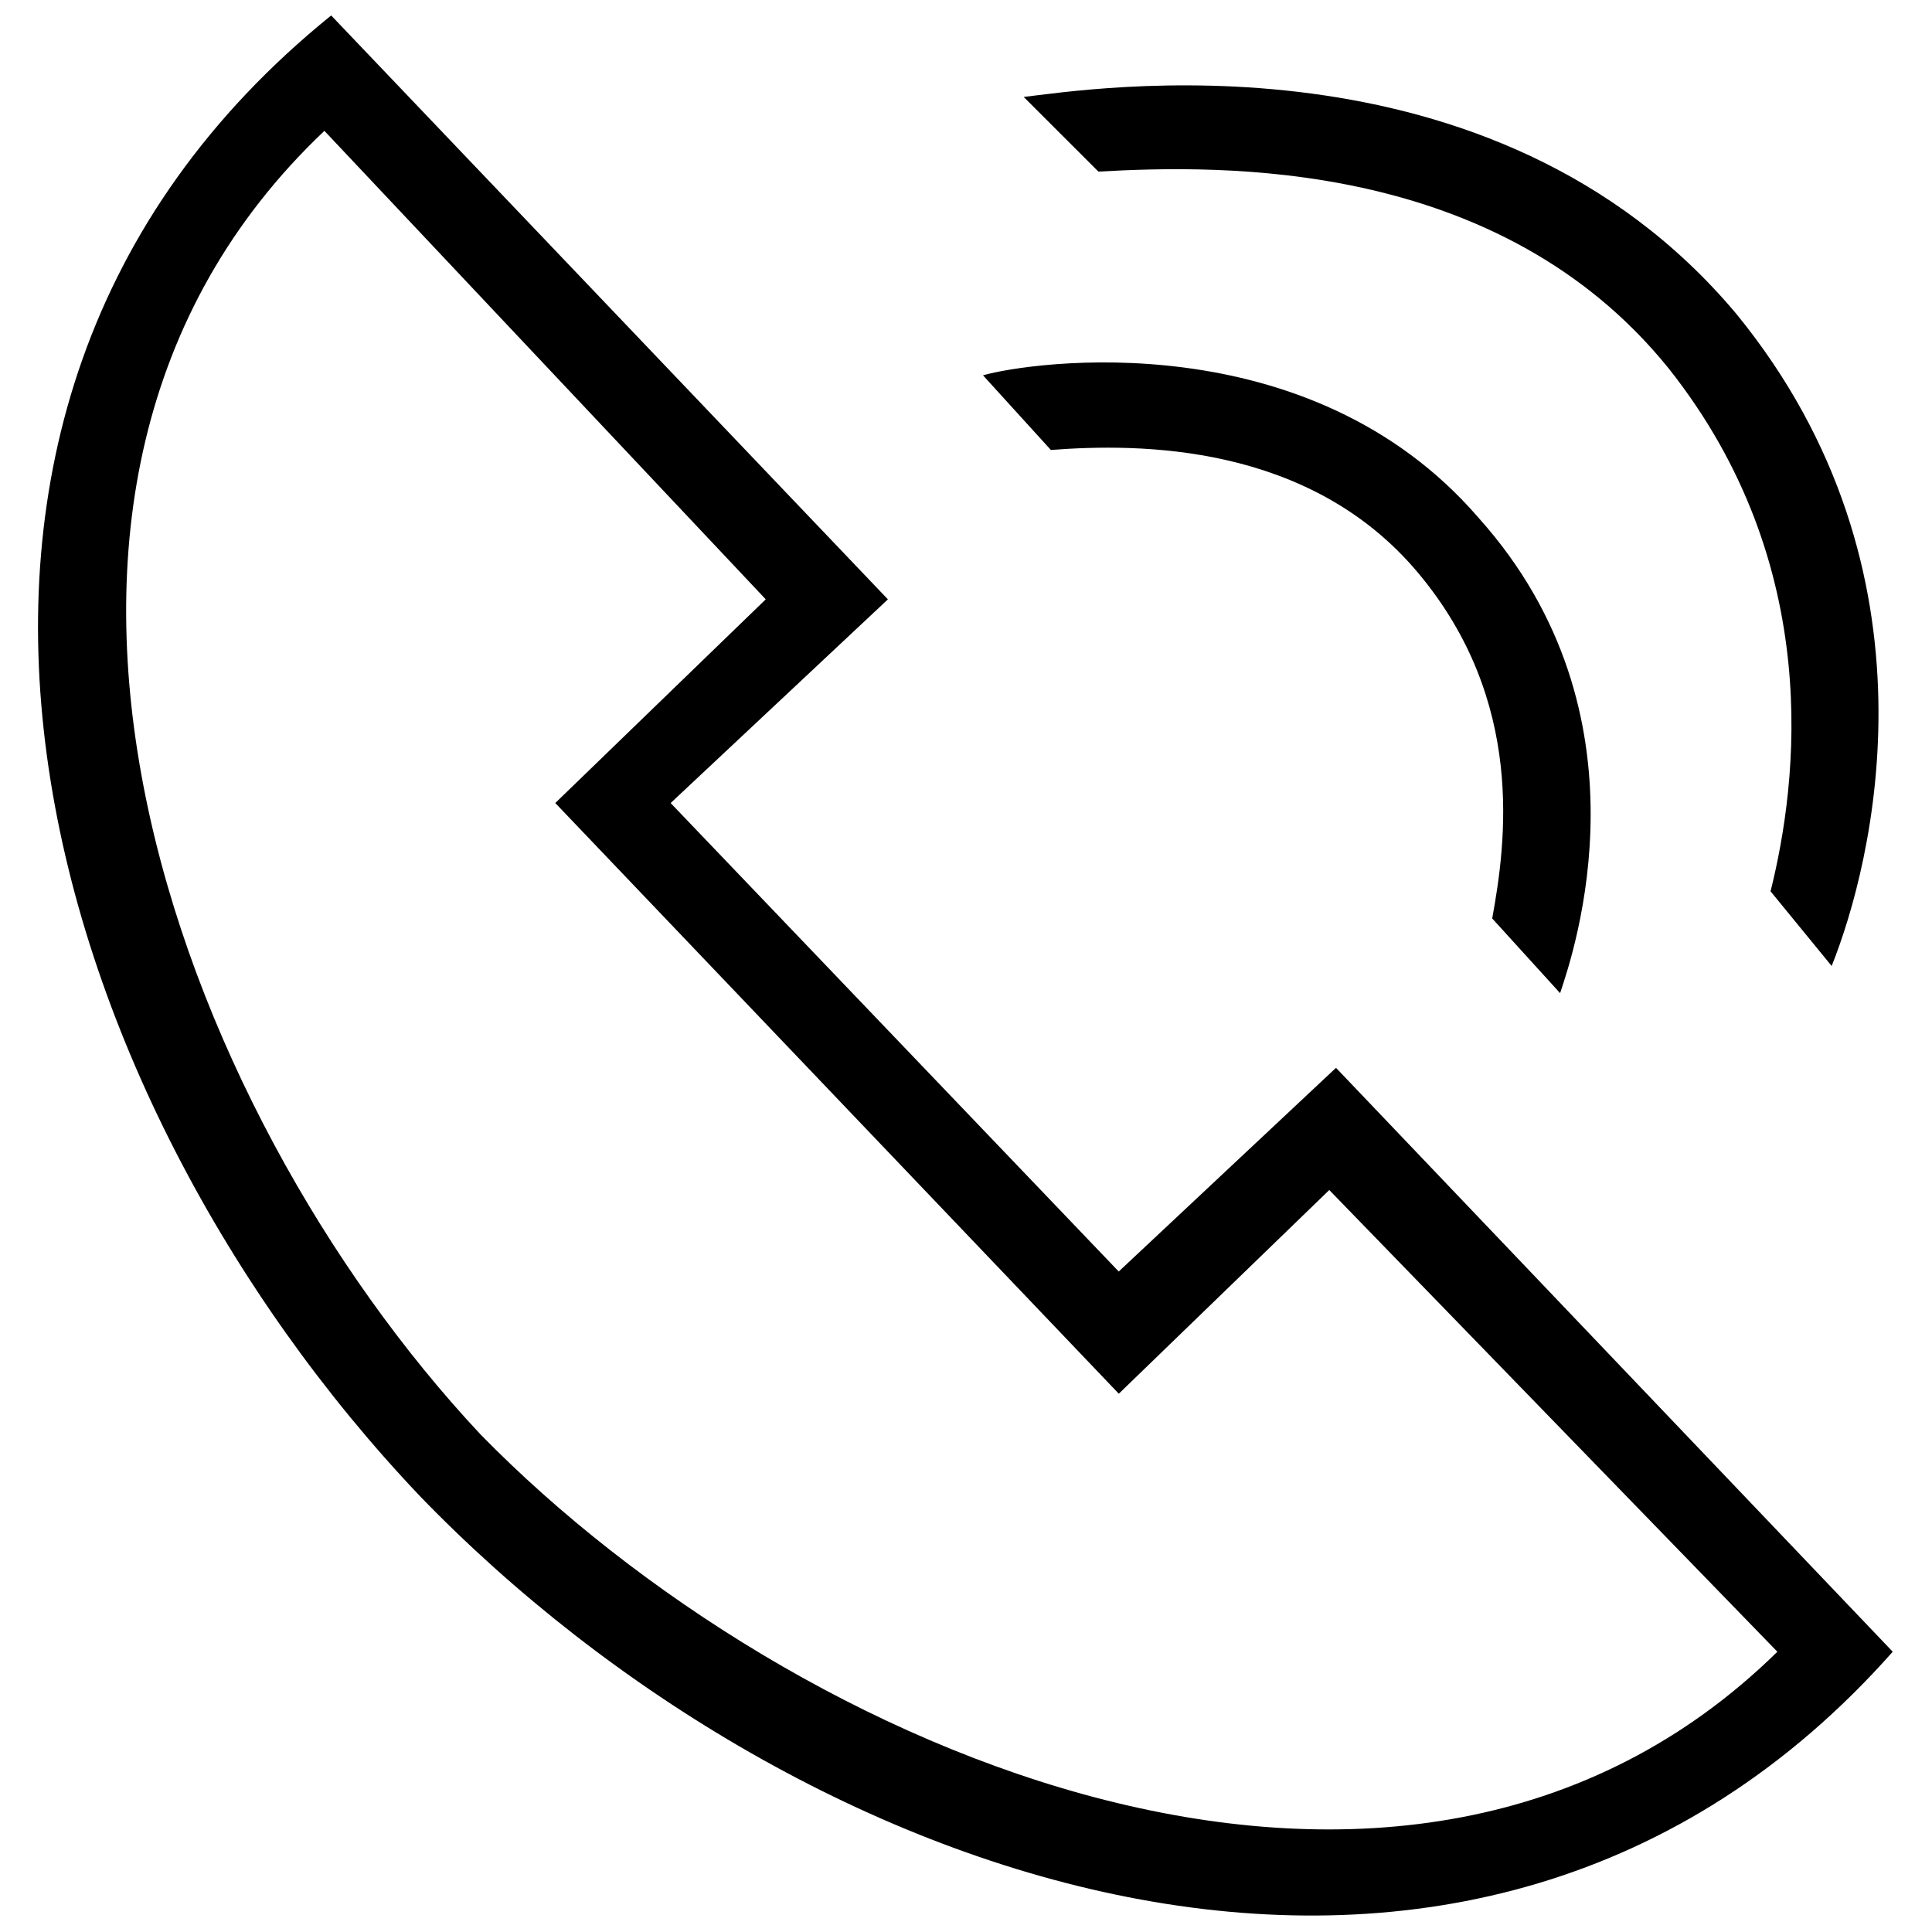
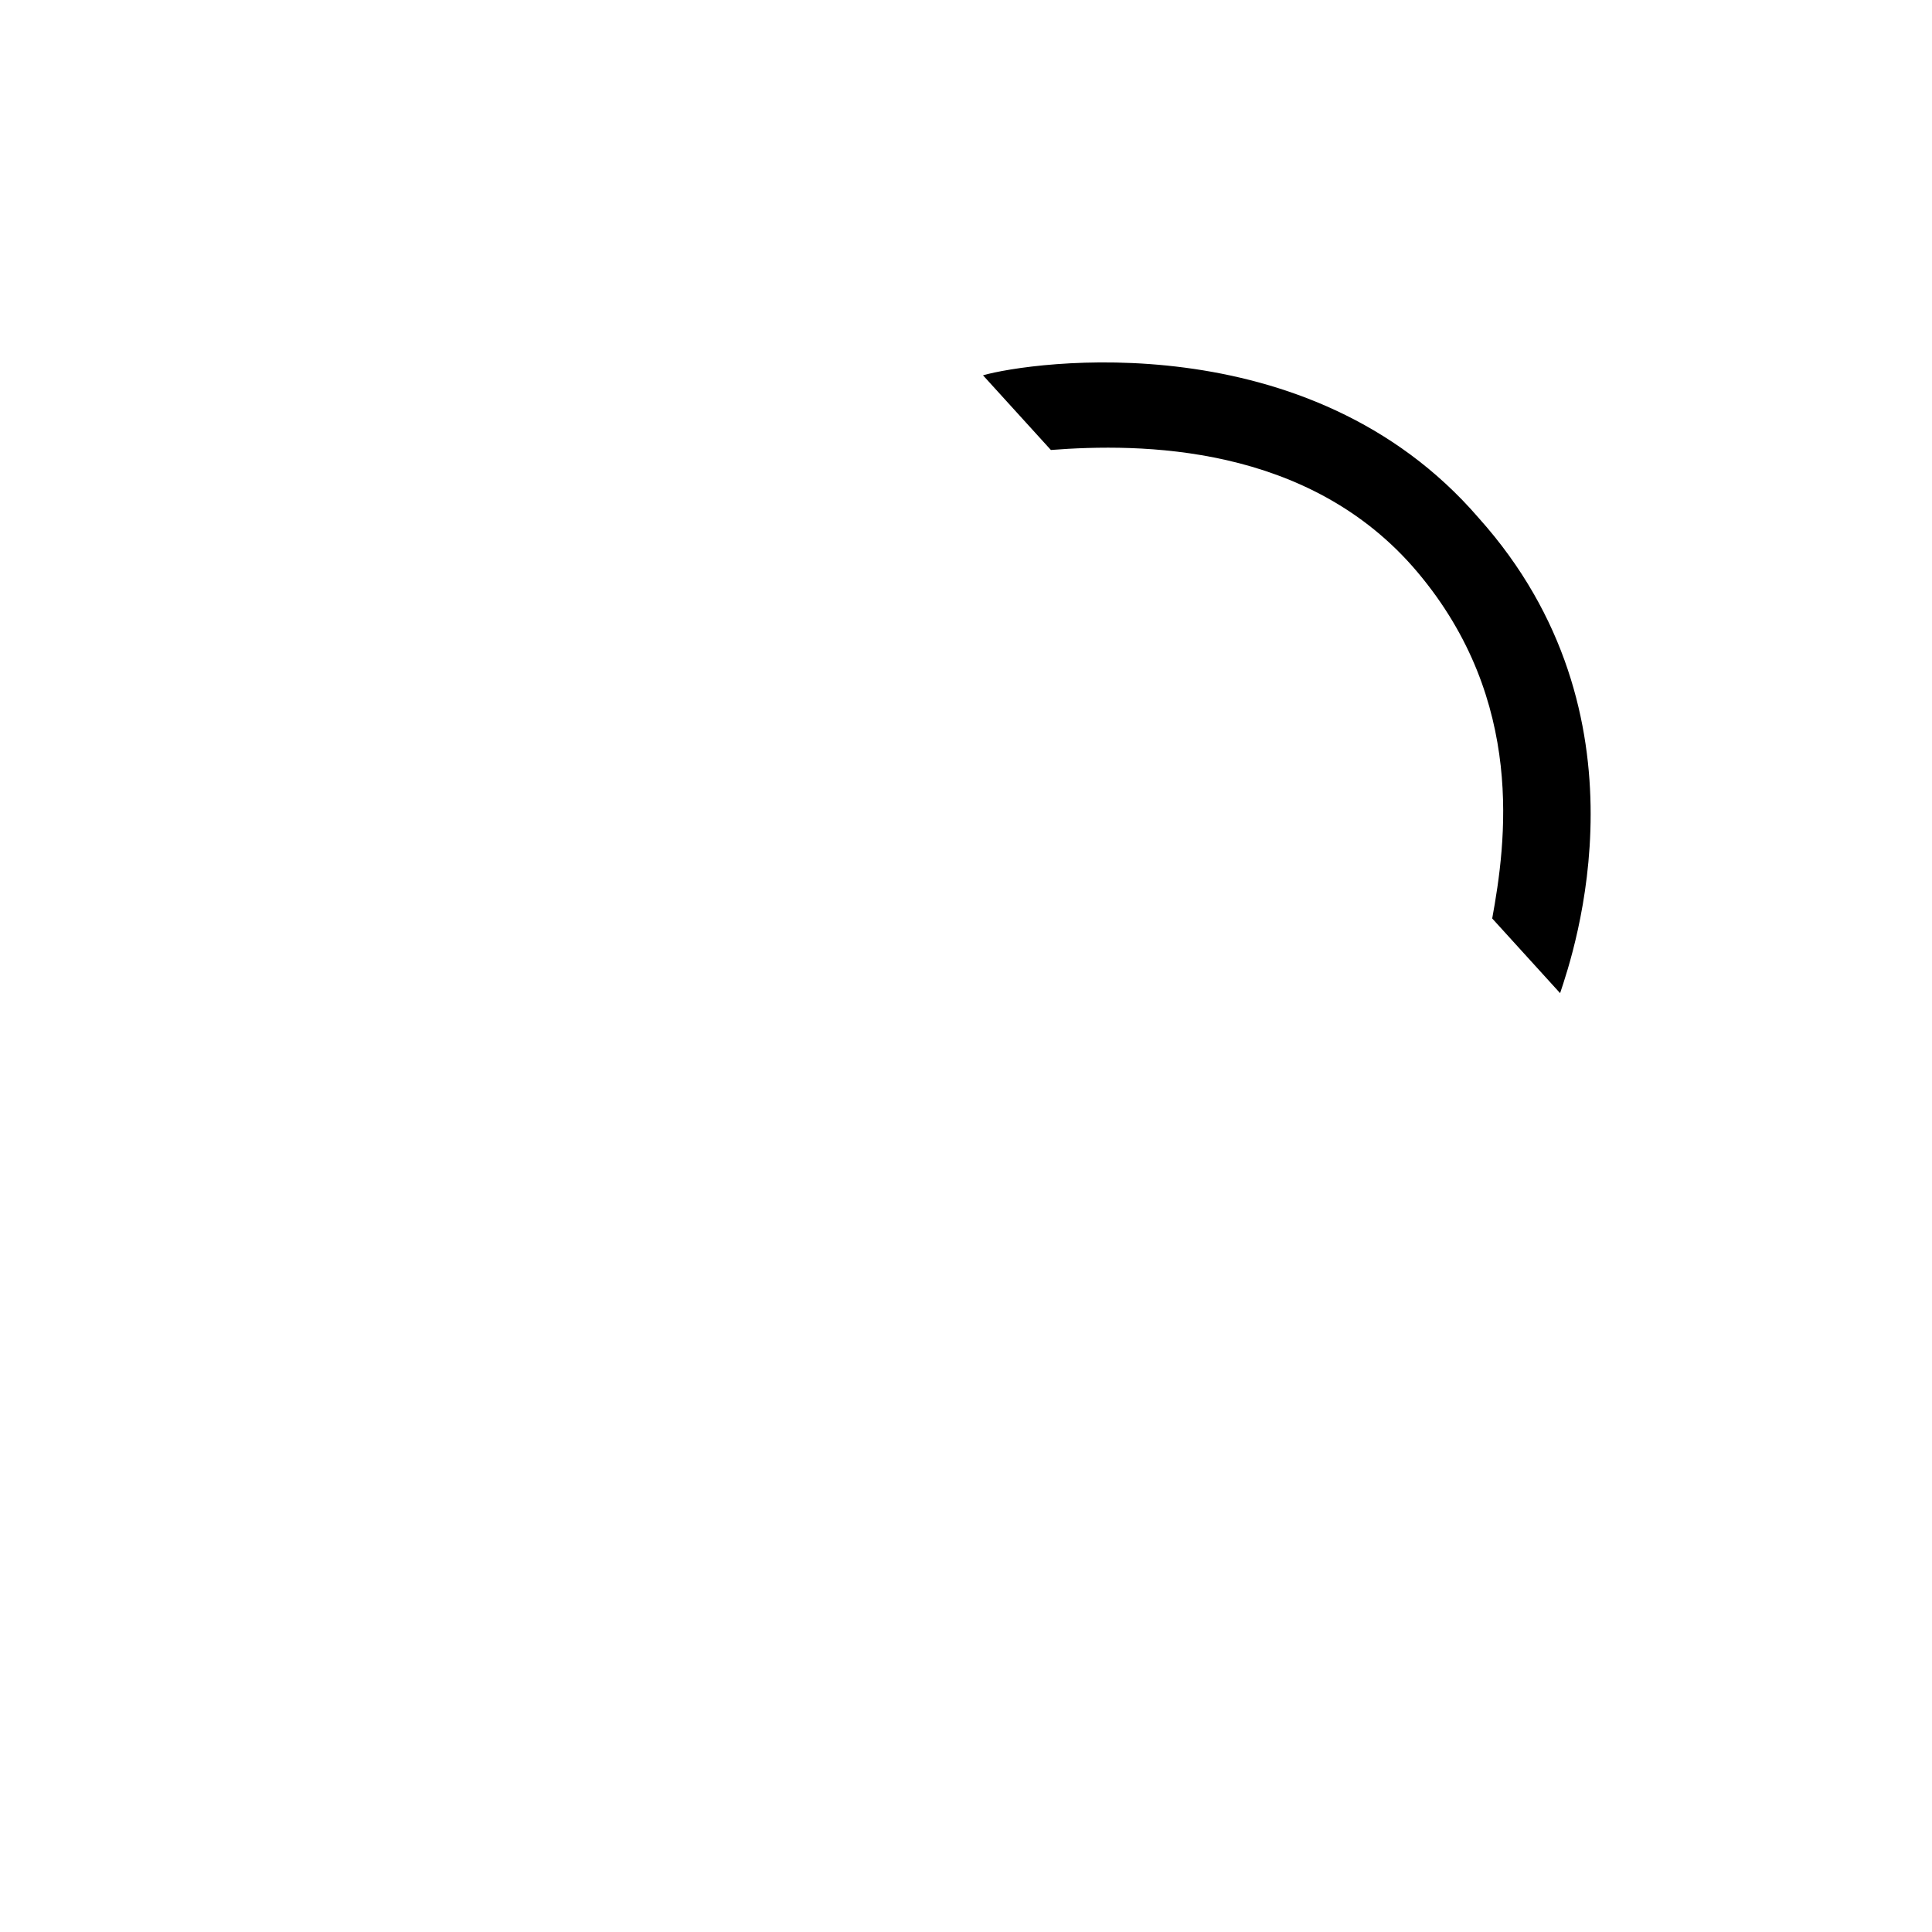
<svg xmlns="http://www.w3.org/2000/svg" width="800px" height="800px" version="1.1" viewBox="144 144 512 512">
  <defs>
    <clipPath id="a">
-       <path d="m154 148.09h492v503.81h-492z" />
-     </clipPath>
+       </clipPath>
  </defs>
  <g clip-path="url(#a)">
-     <path d="m271.35 524.15c82.77 84.566 244.71 154.74 343.67 57.578l-118.75-122.36-55.777 53.98-149.34-156.54 55.777-53.98-116.96-124.15c-100.76 95.363-39.586 259.1 41.383 345.47zm-16.195 16.195c-100.76-106.16-154.74-286.09-23.391-392.25l147.54 154.74-57.578 53.98 118.75 124.15 57.578-53.98 147.54 154.74c-111.56 125.95-289.69 62.977-390.45-41.383z" />
-   </g>
+     </g>
  <path d="m404.5 243.46c12.594-3.598 86.367-14.395 131.35 37.785 46.781 52.18 25.191 115.16 21.594 125.95l-17.992-19.793c3.598-19.793 8.996-57.578-19.793-91.766s-73.773-34.188-97.164-32.387l-17.992-19.793z" />
-   <path d="m415.29 169.69c16.195-1.801 124.15-19.793 188.93 57.578 55.777 68.375 35.988 145.75 25.191 172.73l-16.195-19.793c7.199-28.789 14.395-86.367-26.988-138.55-44.984-55.777-118.75-53.98-151.14-52.18z" />
</svg>